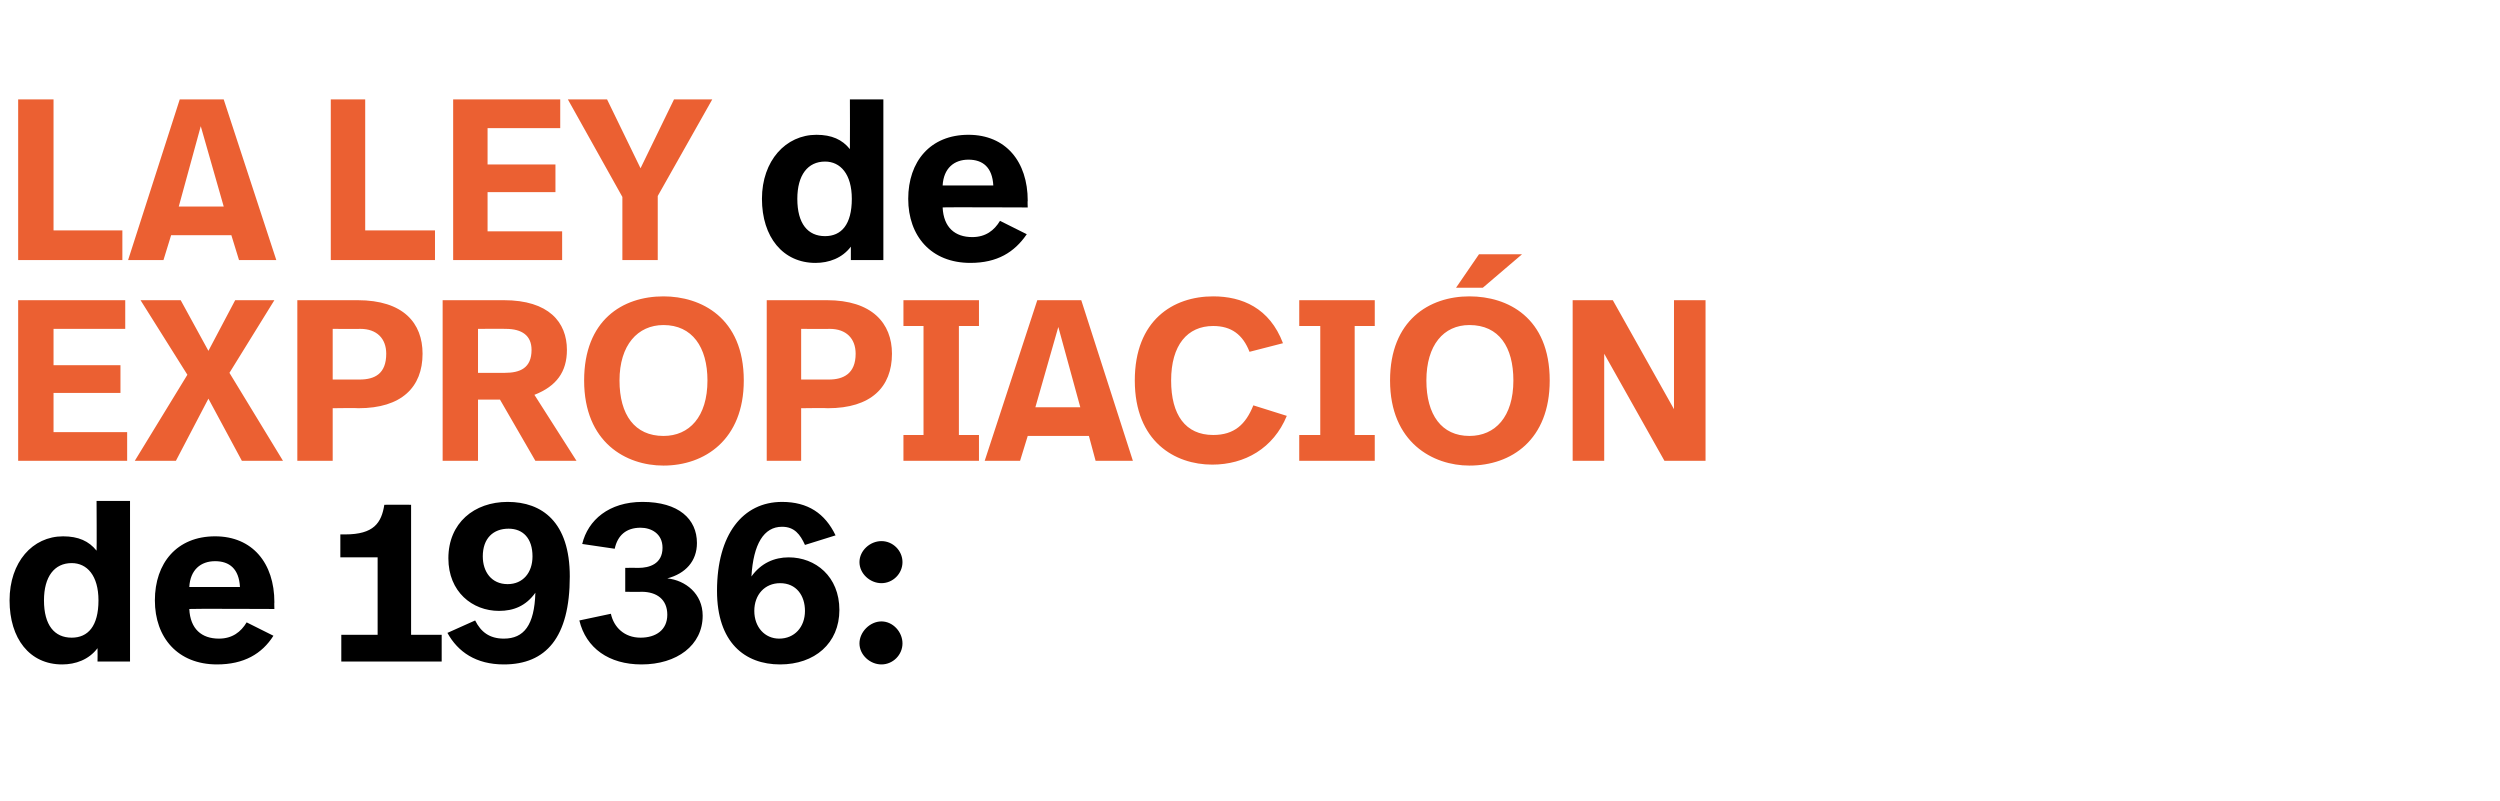
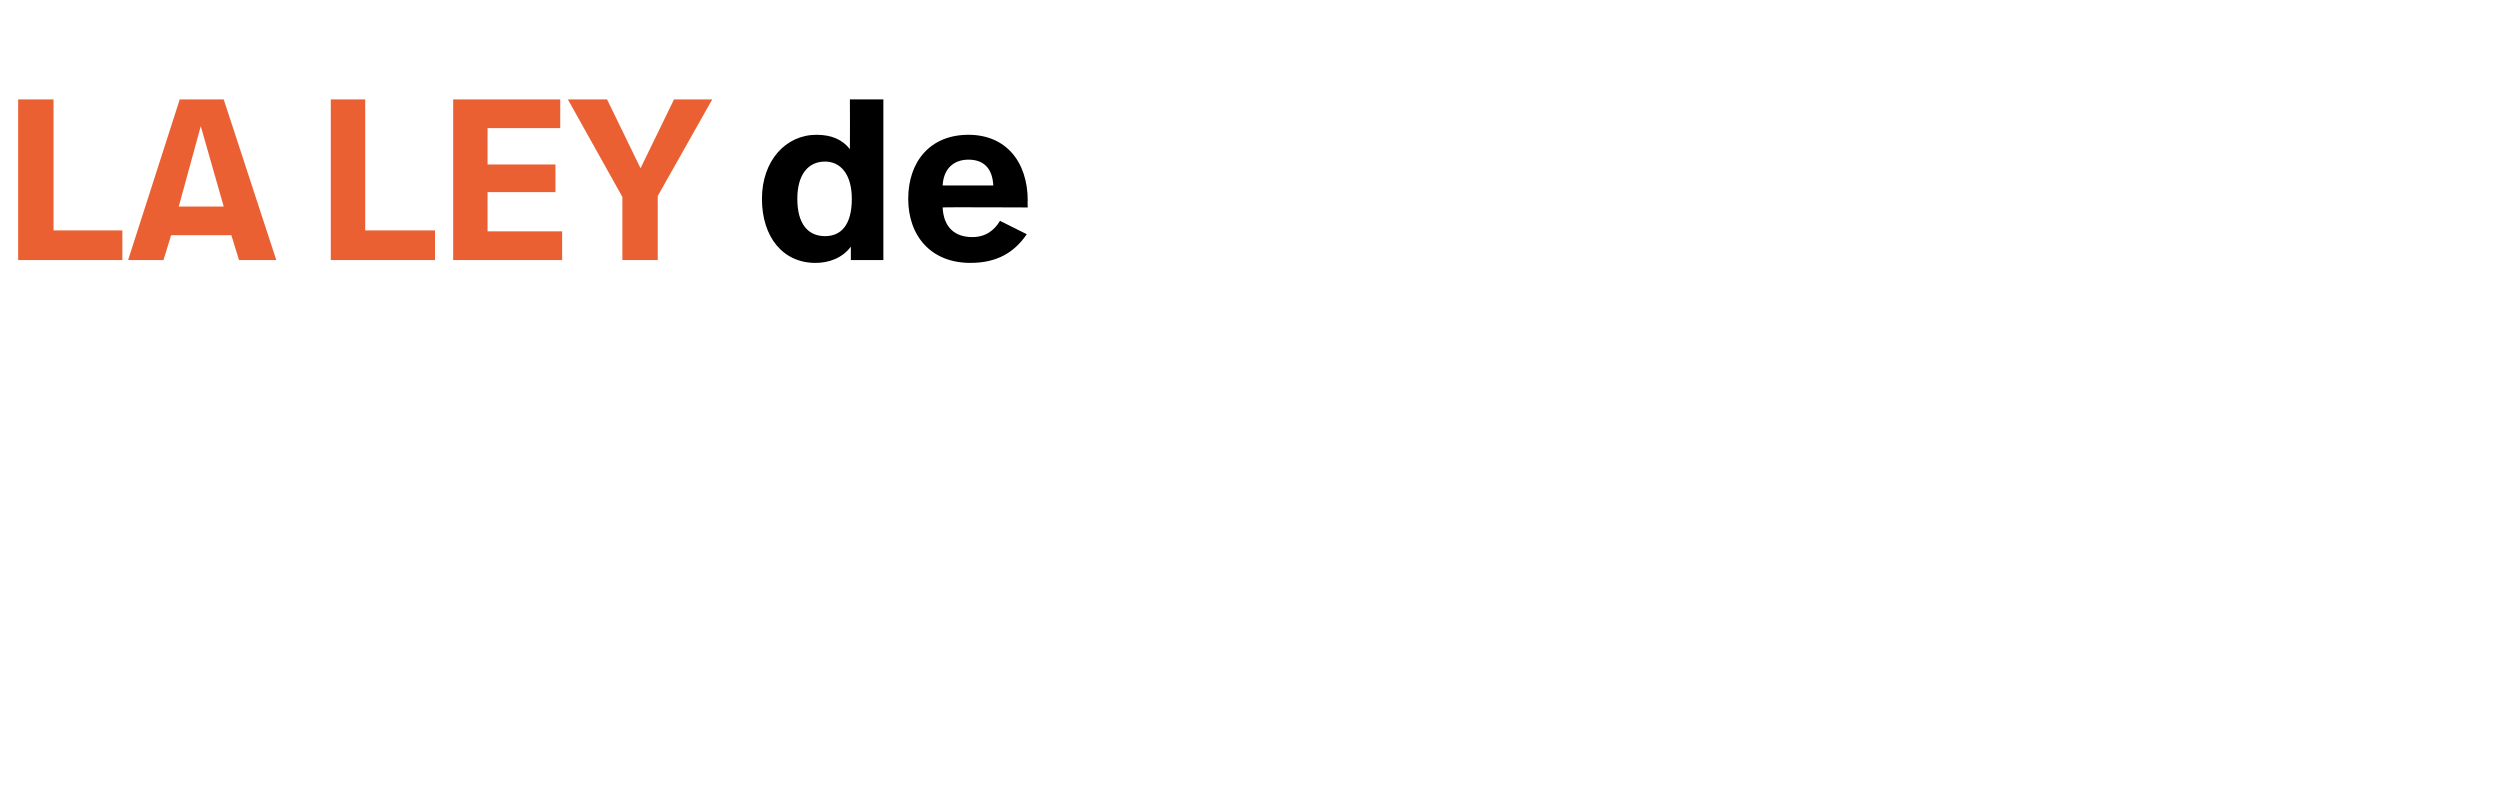
<svg xmlns="http://www.w3.org/2000/svg" version="1.1" width="261.5px" height="83.8px" viewBox="0 -8 261.5 83.8" style="top:-8px">
  <desc>La Ley de Expropiación de 1936:</desc>
  <defs />
  <g id="Polygon11267">
-     <path d="m13.6 61.2h-3.4s.02-1.39 0-1.4c-.9 1.2-2.3 1.7-3.7 1.7c-3.4 0-5.5-2.7-5.5-6.7c0-4 2.4-6.7 5.6-6.7c1.6 0 2.7.5 3.5 1.5c.03-.04 0-5.2 0-5.2h3.5v16.8zm-9-6.4c0 2.6 1.1 3.9 2.9 3.9c1.7 0 2.8-1.2 2.8-3.9c0-2.6-1.2-3.9-2.8-3.9c-1.8 0-2.9 1.4-2.9 3.9zm24.1.2c-.02-.02 0 .7 0 .7c0 0-8.9-.04-8.9 0c.1 2.1 1.3 3.1 3.1 3.1c1.4 0 2.3-.7 2.9-1.7l2.8 1.4c-1.2 1.9-3.1 3-5.9 3c-4.1 0-6.5-2.8-6.5-6.7c0-3.9 2.3-6.7 6.3-6.7c3.9 0 6.2 2.8 6.2 6.9zm-8.9-1.6h5.3c-.1-1.9-1.1-2.7-2.6-2.7c-1.5 0-2.6.9-2.7 2.7zm15.9 5h3.8v-8.1h-3.9v-2.4h.5c3 0 3.8-1.2 4.1-3.1c.02-.02 2.8 0 2.8 0v13.6h3.2v2.8H35.7v-2.8zm23.9-6.1c0 6.4-2.5 9.2-6.9 9.2c-2.9 0-4.8-1.3-5.9-3.3l2.9-1.3c.6 1.2 1.5 1.9 3 1.9c2.1 0 3.2-1.4 3.3-4.8c-1 1.4-2.3 1.9-3.8 1.9c-2.8 0-5.3-2-5.3-5.5c0-3.7 2.7-5.9 6.2-5.9c3.6 0 6.5 2.1 6.5 7.8zm-9.1-2.1c0 1.6.9 2.9 2.6 2.9c1.6 0 2.6-1.2 2.6-2.9c0-1.9-1-2.9-2.5-2.9c-1.6 0-2.7 1-2.7 2.9zm22.4-1.4c0 1.9-1.2 3.2-3.1 3.7c1.9.2 3.7 1.6 3.7 3.9c0 3.1-2.7 5.1-6.4 5.1c-3.4 0-5.8-1.7-6.5-4.6l3.3-.7c.3 1.4 1.4 2.5 3.1 2.5c1.6 0 2.8-.8 2.8-2.4c0-1.6-1.1-2.4-2.7-2.4c-.02.03-1.7 0-1.7 0v-2.5s1.39-.02 1.4 0c1.1 0 2.5-.4 2.5-2.1c0-1.5-1.2-2.1-2.3-2.1c-1.5 0-2.4.8-2.7 2.2l-3.4-.5c.6-2.5 2.8-4.4 6.3-4.4c3.8 0 5.7 1.8 5.7 4.3zm14.5-.8l-3.2 1c-.5-1.1-1.1-1.9-2.4-1.9c-1.9 0-3 1.8-3.2 5.2c1-1.4 2.4-2 3.9-2c2.8 0 5.3 2 5.3 5.5c0 3.5-2.6 5.7-6.2 5.7c-3.7 0-6.6-2.3-6.6-7.7c0-5.9 2.7-9.3 6.8-9.3c2.7 0 4.5 1.2 5.6 3.5zm-8.5 7.9c0 1.7 1.1 2.9 2.6 2.9c1.6 0 2.7-1.2 2.7-2.9c0-1.6-.9-2.9-2.6-2.9c-1.6 0-2.7 1.2-2.7 2.9zm15.5-5.1c0 1.2-1 2.2-2.2 2.2c-1.2 0-2.3-1-2.3-2.2c0-1.2 1.1-2.2 2.3-2.2c1.2 0 2.2 1 2.2 2.2zm0 8.5c0 1.2-1 2.2-2.2 2.2c-1.2 0-2.3-1-2.3-2.2c0-1.2 1.1-2.3 2.3-2.3c1.2 0 2.2 1.1 2.2 2.3z" stroke="none" fill="#000" />
-   </g>
+     </g>
  <g id="Polygon11266">
-     <path d="m13.1 26.4H5.6v3.8h7v2.9h-7v4.1h7.7v3H1.9V23.4h11.2v3zm16.5 13.8h-4.3l-3.5-6.5l-3.4 6.5h-4.3l5.5-9l-4.9-7.8h4.2l2.9 5.3l2.8-5.3h4.1L24 31l5.6 9.2zM44.2 29c0 3.5-2.2 5.7-6.7 5.7c-.01-.04-2.7 0-2.7 0v5.5h-3.7V23.4h6.3c4.8 0 6.8 2.4 6.8 5.6zm-3.8 0c0-1.6-1-2.6-2.7-2.6c.03.02-2.9 0-2.9 0v5.3h2.8c1.6 0 2.8-.6 2.8-2.7zm18.9-.4c0 2.3-1.1 3.8-3.4 4.7l4.4 6.9H56l-3.7-6.4H50v6.4h-3.7V23.4h6.4c4.7 0 6.6 2.3 6.6 5.2zM50 26.4v4.6h2.8c1.6 0 2.8-.5 2.8-2.4c0-1.5-1-2.2-2.7-2.2c.02-.02-2.9 0-2.9 0zm27.8 5.4c0 6.2-4.1 8.9-8.4 8.9c-3.9 0-8.3-2.4-8.3-8.9c0-6.3 4-8.8 8.3-8.8c3.9 0 8.4 2.2 8.4 8.8zm-13 0c0 3.6 1.6 5.8 4.6 5.8c2.7 0 4.6-2 4.6-5.8c0-3.5-1.6-5.8-4.6-5.8c-2.7 0-4.6 2.1-4.6 5.8zM93.3 29c0 3.5-2.2 5.7-6.7 5.7c-.03-.04-2.8 0-2.8 0v5.5h-3.6V23.4h6.3c4.7 0 6.8 2.4 6.8 5.6zm-3.8 0c0-1.6-1-2.6-2.7-2.6c.01.02-3 0-3 0v5.3h2.9c1.5 0 2.8-.6 2.8-2.7zm12.9-2.9h-2.1v11.4h2.1v2.7h-7.9v-2.7h2.1V26.1h-2.1v-2.7h7.9v2.7zm11.5 11.5h-6.4l-.8 2.6H103l5.5-16.8h4.6l5.4 16.8h-3.9l-.7-2.6zm-5.6-3h4.7l-2.3-8.4l-2.4 8.4zm25.9-6.7l-3.5.9c-.7-1.8-1.9-2.7-3.8-2.7c-2.7 0-4.4 2-4.4 5.7c0 3.6 1.5 5.7 4.4 5.7c2.2 0 3.4-1.1 4.2-3.1l3.5 1.1c-1.4 3.4-4.4 5.1-7.8 5.1c-3.9 0-8.1-2.4-8.1-8.8c0-6.3 4-8.8 8.2-8.8c3 0 5.9 1.2 7.3 4.9zm9.6-1.8h-2.1v11.4h2.1v2.7h-7.9v-2.7h2.2V26.1h-2.2v-2.7h7.9v2.7zm11.3-4h-2.8l2.4-3.5h4.5l-4.1 3.5zm7 9.7c0 6.2-4 8.9-8.4 8.9c-3.8 0-8.3-2.4-8.3-8.9c0-6.3 4.1-8.8 8.3-8.8c4 0 8.4 2.2 8.4 8.8zm-12.9 0c0 3.6 1.6 5.8 4.5 5.8c2.7 0 4.6-2 4.6-5.8c0-3.5-1.5-5.8-4.6-5.8c-2.7 0-4.5 2.1-4.5 5.8zm29.2 8.4h-4.3L167.8 29v11.2h-3.3V23.4h4.2l6.4 11.4V23.4h3.3v16.8z" stroke="none" fill="#eb6032" />
-   </g>
+     </g>
  <g id="Polygon11265">
-     <path d="m92.4 19.2H89v-1.4c-.9 1.2-2.3 1.7-3.7 1.7c-3.4 0-5.6-2.7-5.6-6.7c0-4 2.5-6.7 5.7-6.7c1.6 0 2.7.5 3.5 1.5c.02-.04 0-5.2 0-5.2h3.5v16.8zm-9-6.4c0 2.6 1.1 3.9 2.9 3.9c1.7 0 2.8-1.2 2.8-3.9c0-2.6-1.2-3.9-2.8-3.9c-1.8 0-2.9 1.4-2.9 3.9zm24.1.2c-.03-.02 0 .7 0 .7c0 0-8.91-.04-8.9 0c.1 2.1 1.3 3.1 3.1 3.1c1.4 0 2.3-.7 2.9-1.7l2.8 1.4c-1.3 1.9-3.1 3-5.9 3c-4.1 0-6.5-2.8-6.5-6.7c0-3.9 2.3-6.7 6.3-6.7c3.9 0 6.2 2.8 6.2 6.9zm-8.9-1.6h5.3c-.1-1.9-1.1-2.7-2.6-2.7c-1.5 0-2.6.9-2.7 2.7z" stroke="none" fill="#000" />
+     <path d="m92.4 19.2H89v-1.4c-.9 1.2-2.3 1.7-3.7 1.7c-3.4 0-5.6-2.7-5.6-6.7c0-4 2.5-6.7 5.7-6.7c1.6 0 2.7.5 3.5 1.5c.02-.04 0-5.2 0-5.2h3.5v16.8zm-9-6.4c0 2.6 1.1 3.9 2.9 3.9c1.7 0 2.8-1.2 2.8-3.9c0-2.6-1.2-3.9-2.8-3.9c-1.8 0-2.9 1.4-2.9 3.9m24.1.2c-.03-.02 0 .7 0 .7c0 0-8.91-.04-8.9 0c.1 2.1 1.3 3.1 3.1 3.1c1.4 0 2.3-.7 2.9-1.7l2.8 1.4c-1.3 1.9-3.1 3-5.9 3c-4.1 0-6.5-2.8-6.5-6.7c0-3.9 2.3-6.7 6.3-6.7c3.9 0 6.2 2.8 6.2 6.9zm-8.9-1.6h5.3c-.1-1.9-1.1-2.7-2.6-2.7c-1.5 0-2.6.9-2.7 2.7z" stroke="none" fill="#000" />
  </g>
  <g id="Polygon11264">
    <path d="m5.6 16.1h7.2v3.1H1.9V2.4h3.7v13.7zm18.6.5h-6.3l-.8 2.6h-3.7l5.4-16.8h4.6l5.5 16.8H25l-.8-2.6zm-5.5-3h4.7L21 5.2l-2.3 8.4zm19.5 2.5h7.3v3.1H34.6V2.4h3.6v13.7zM58.6 5.4H51v3.8h7.1v2.9H51v4.1h7.8v3H47.4V2.4h11.2v3zm10.2 7.1v6.7h-3.7v-6.6L59.4 2.4h4.1L67 9.6l3.5-7.2h4l-5.7 10.1z" stroke="none" fill="#eb6032" />
  </g>
</svg>